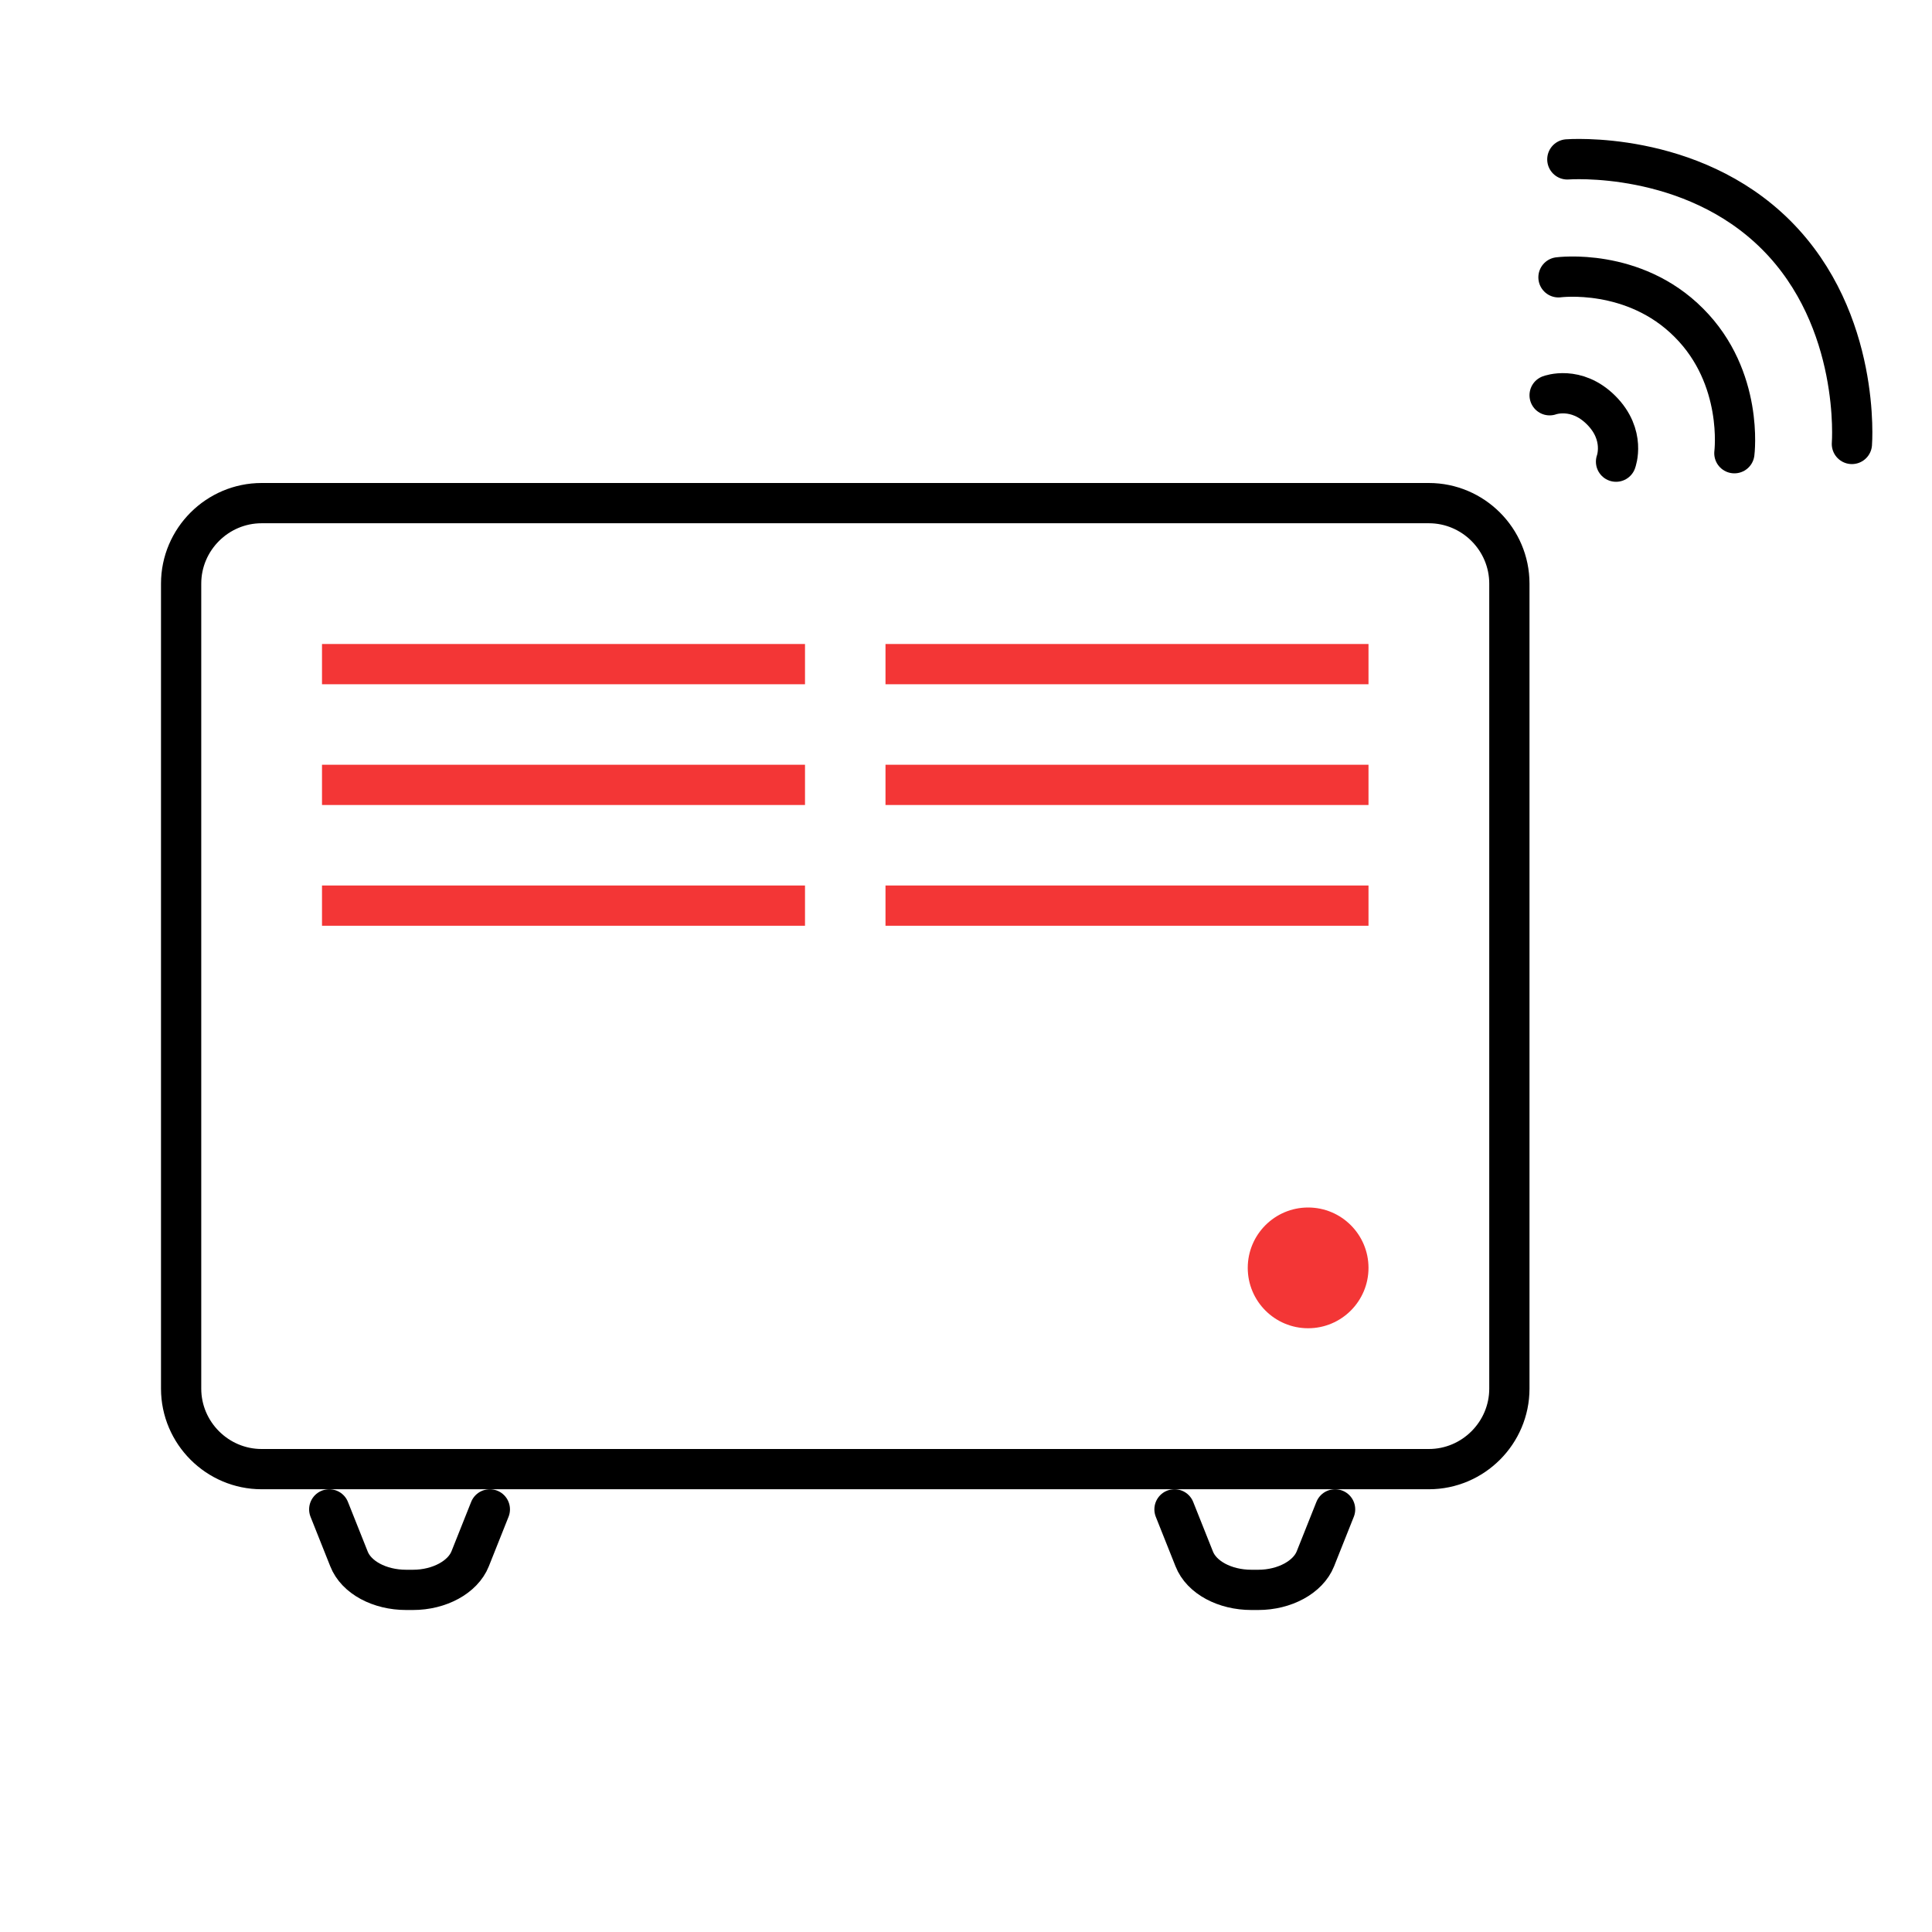
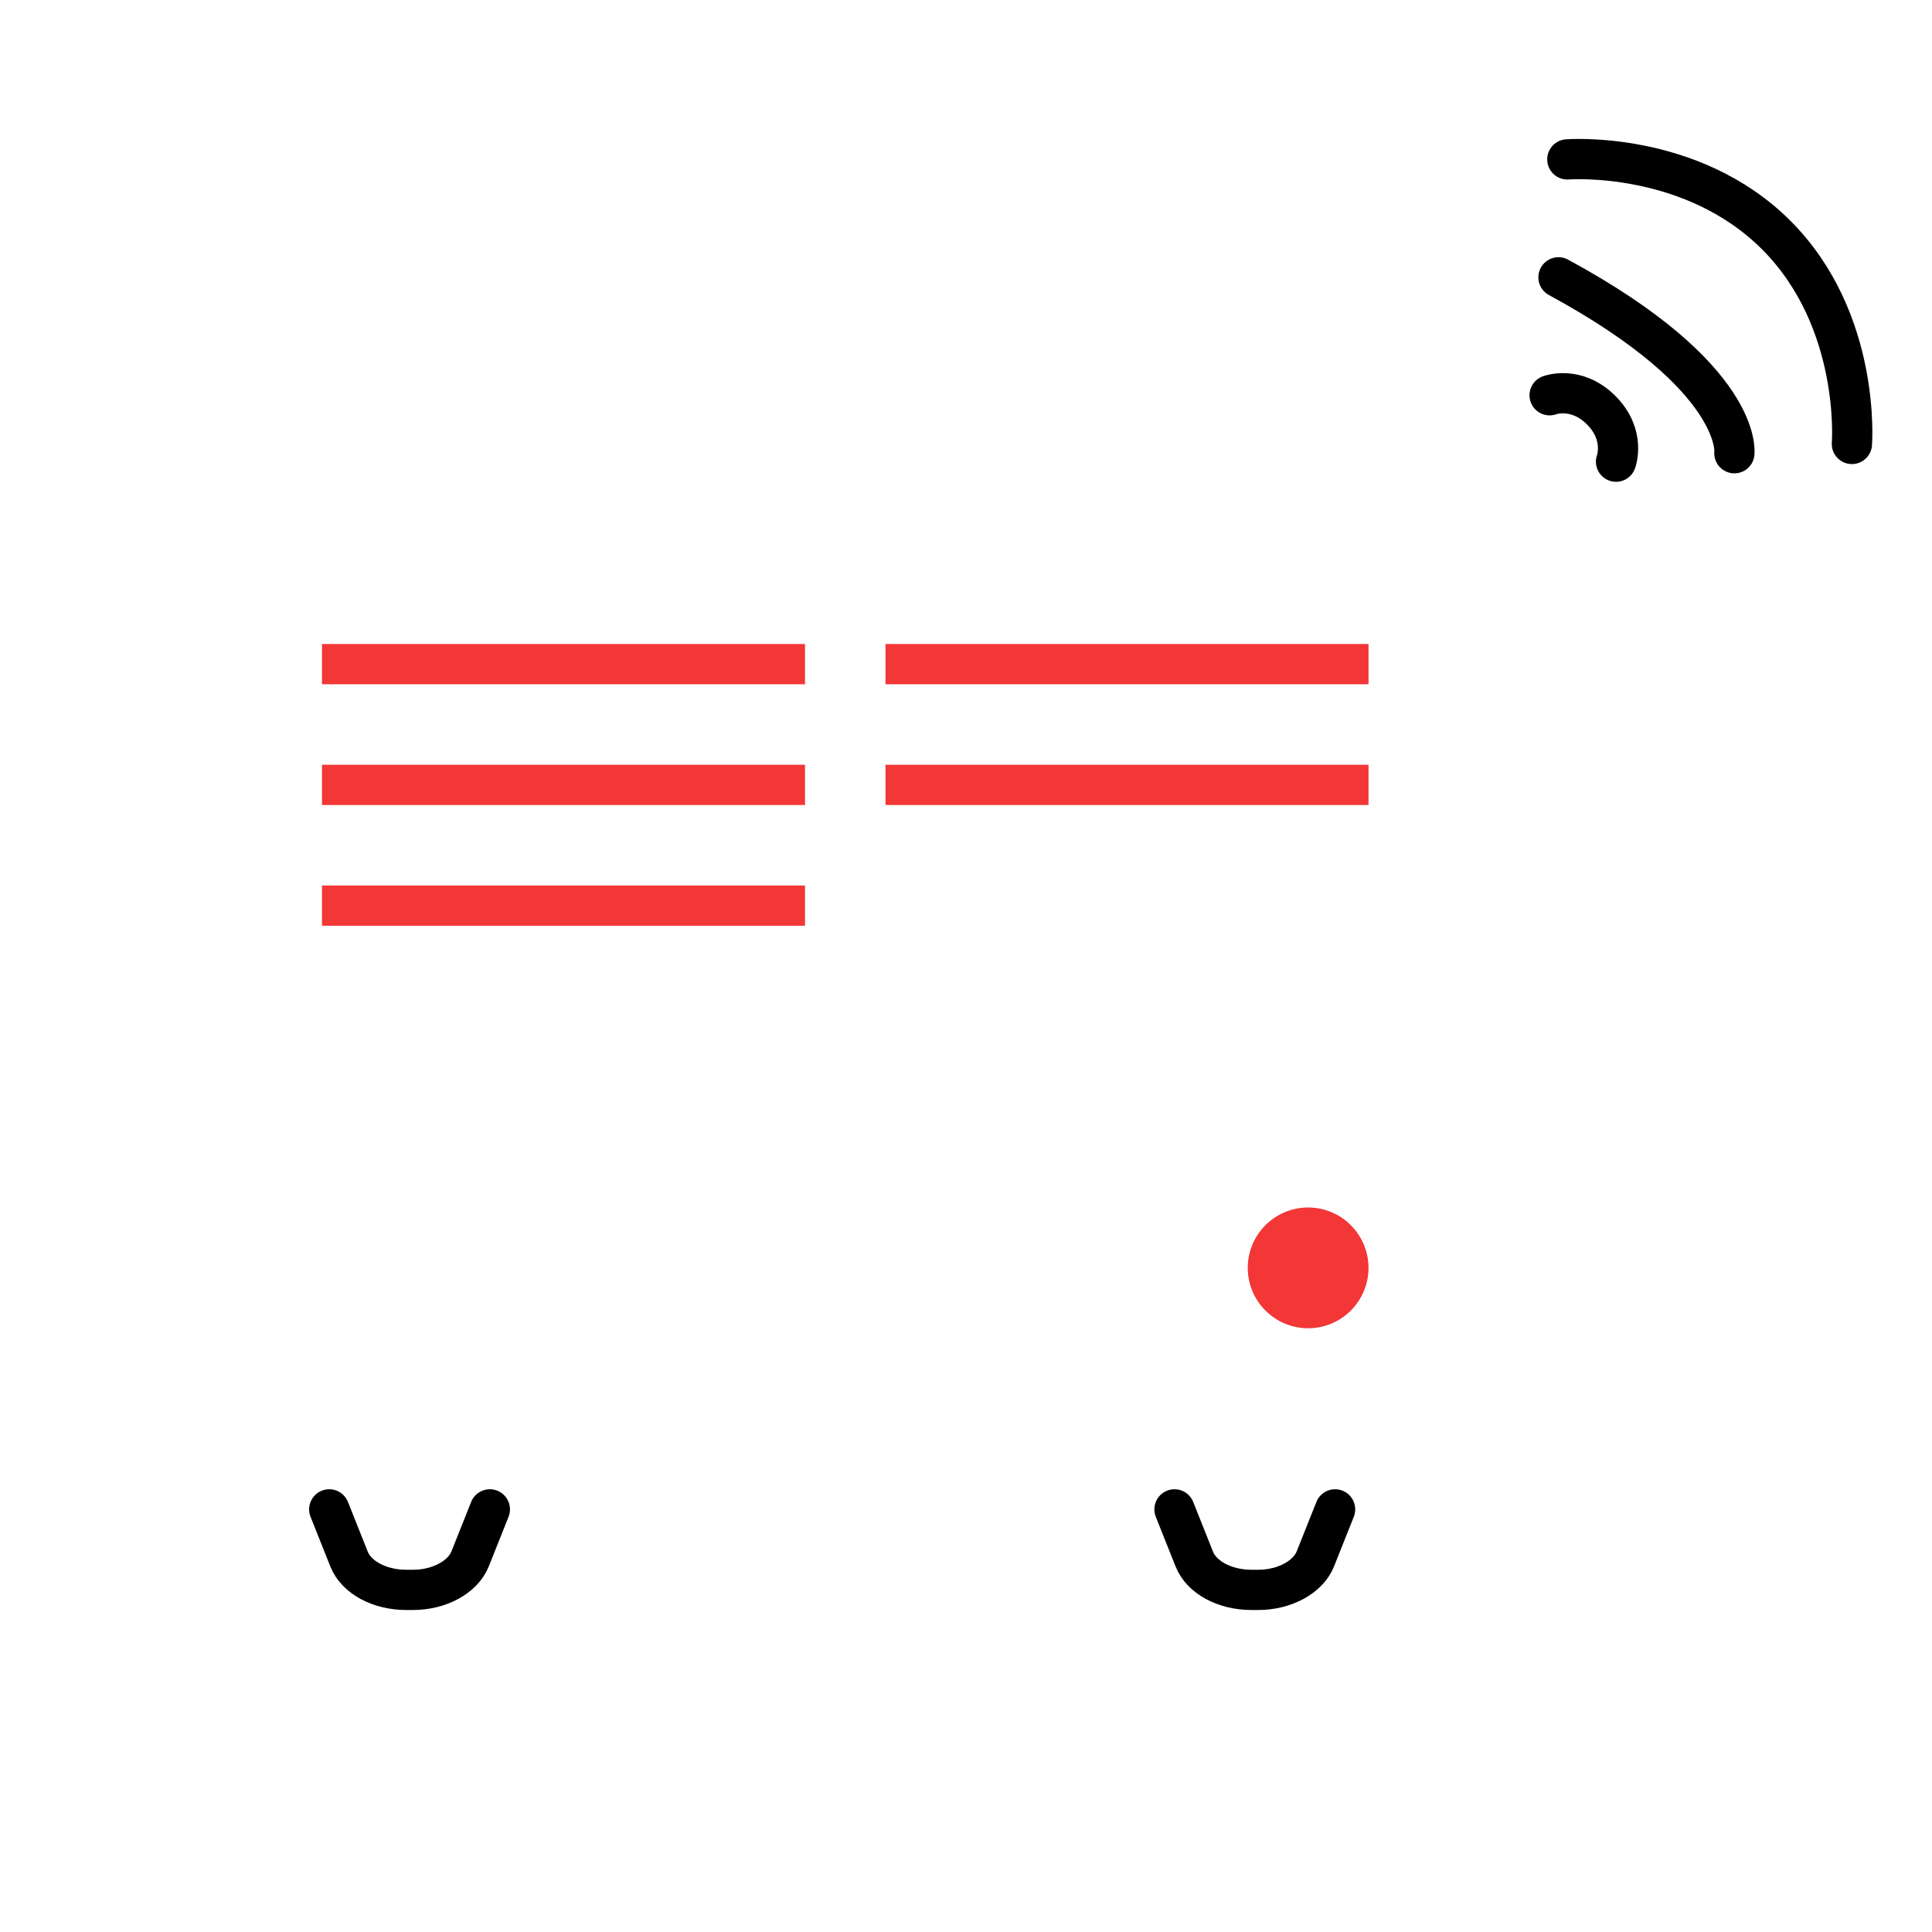
<svg xmlns="http://www.w3.org/2000/svg" width="48" height="48" viewBox="0 0 48 48" fill="none">
  <path d="M38.5 9.82C38.5 9.82 39.16 9.57 39.78 10.19C40.4 10.81 40.15 11.47 40.15 11.47" stroke="black" stroke-miterlimit="10" stroke-linecap="round" stroke-linejoin="round" />
-   <path d="M38.72 6.89C38.72 6.89 40.59 6.64 41.96 8.02C43.33 9.39 43.09 11.26 43.09 11.26" stroke="black" stroke-miterlimit="10" stroke-linecap="round" stroke-linejoin="round" />
+   <path d="M38.72 6.89C43.33 9.39 43.09 11.26 43.09 11.26" stroke="black" stroke-miterlimit="10" stroke-linecap="round" stroke-linejoin="round" />
  <path d="M38.94 3.96C38.94 3.96 42.01 3.72 44.13 5.84C46.25 7.96 46.01 11.03 46.01 11.03" stroke="black" stroke-miterlimit="10" stroke-linecap="round" stroke-linejoin="round" />
-   <path d="M35.5 36.5H6.5C5.4 36.5 4.5 35.6 4.5 34.5V14.5C4.5 13.4 5.4 12.5 6.5 12.5H35.5C36.6 12.5 37.5 13.4 37.5 14.5V34.5C37.5 35.6 36.6 36.5 35.5 36.5Z" stroke="black" stroke-miterlimit="10" />
  <path d="M12.17 37.5L11.68 38.73C11.5 39.18 10.92 39.5 10.26 39.5H10.09C9.43 39.5 8.85 39.19 8.67 38.73L8.18 37.5" stroke="black" stroke-miterlimit="10" stroke-linecap="round" stroke-linejoin="round" />
  <path d="M33.17 37.5L32.68 38.73C32.5 39.18 31.92 39.5 31.26 39.5H31.09C30.43 39.5 29.85 39.19 29.67 38.73L29.18 37.5" stroke="black" stroke-miterlimit="10" stroke-linecap="round" stroke-linejoin="round" />
  <path d="M32.5 33C33.328 33 34 32.328 34 31.5C34 30.672 33.328 30 32.5 30C31.672 30 31 30.672 31 31.5C31 32.328 31.672 33 32.5 33Z" fill="#F33636" />
  <path d="M8 16.5H20" stroke="#F33636" stroke-miterlimit="10" />
  <path d="M22 16.5H34" stroke="#F33636" stroke-miterlimit="10" />
  <path d="M8 19.5H20" stroke="#F33636" stroke-miterlimit="10" />
  <path d="M22 19.5H34" stroke="#F33636" stroke-miterlimit="10" />
  <path d="M8 22.5H20" stroke="#F33636" stroke-miterlimit="10" />
-   <path d="M22 22.5H34" stroke="#F33636" stroke-miterlimit="10" />
</svg>